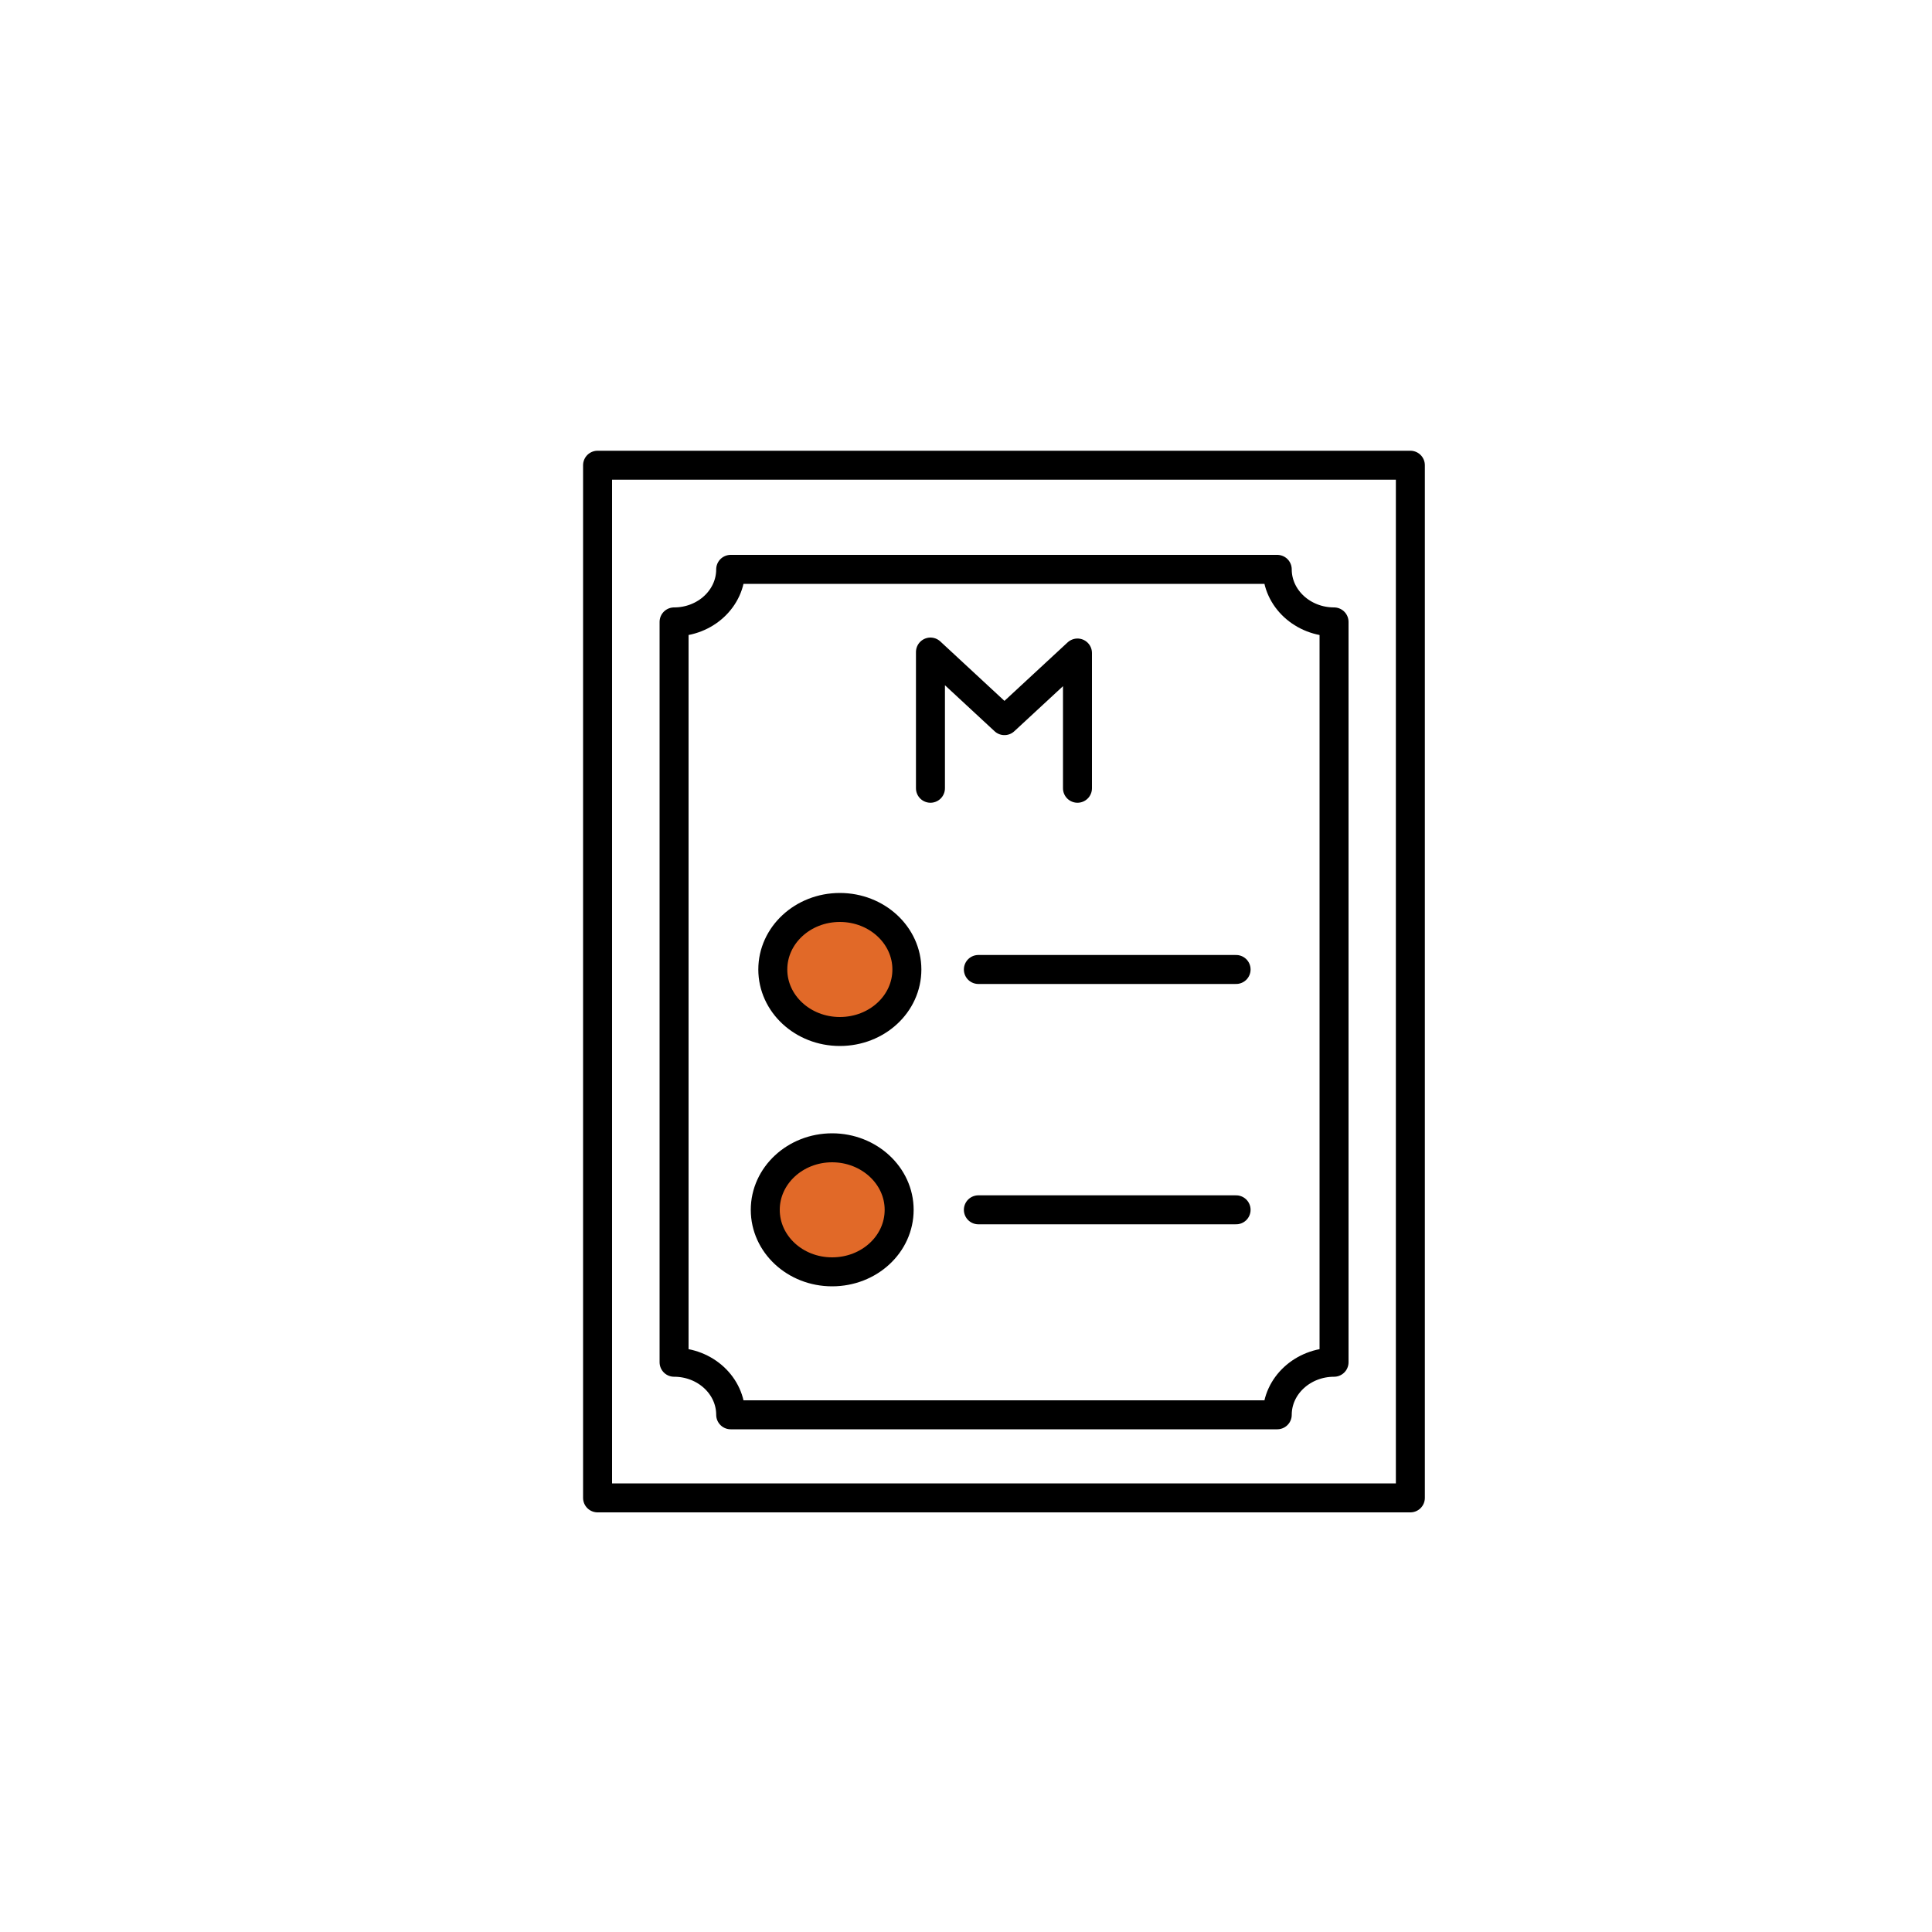
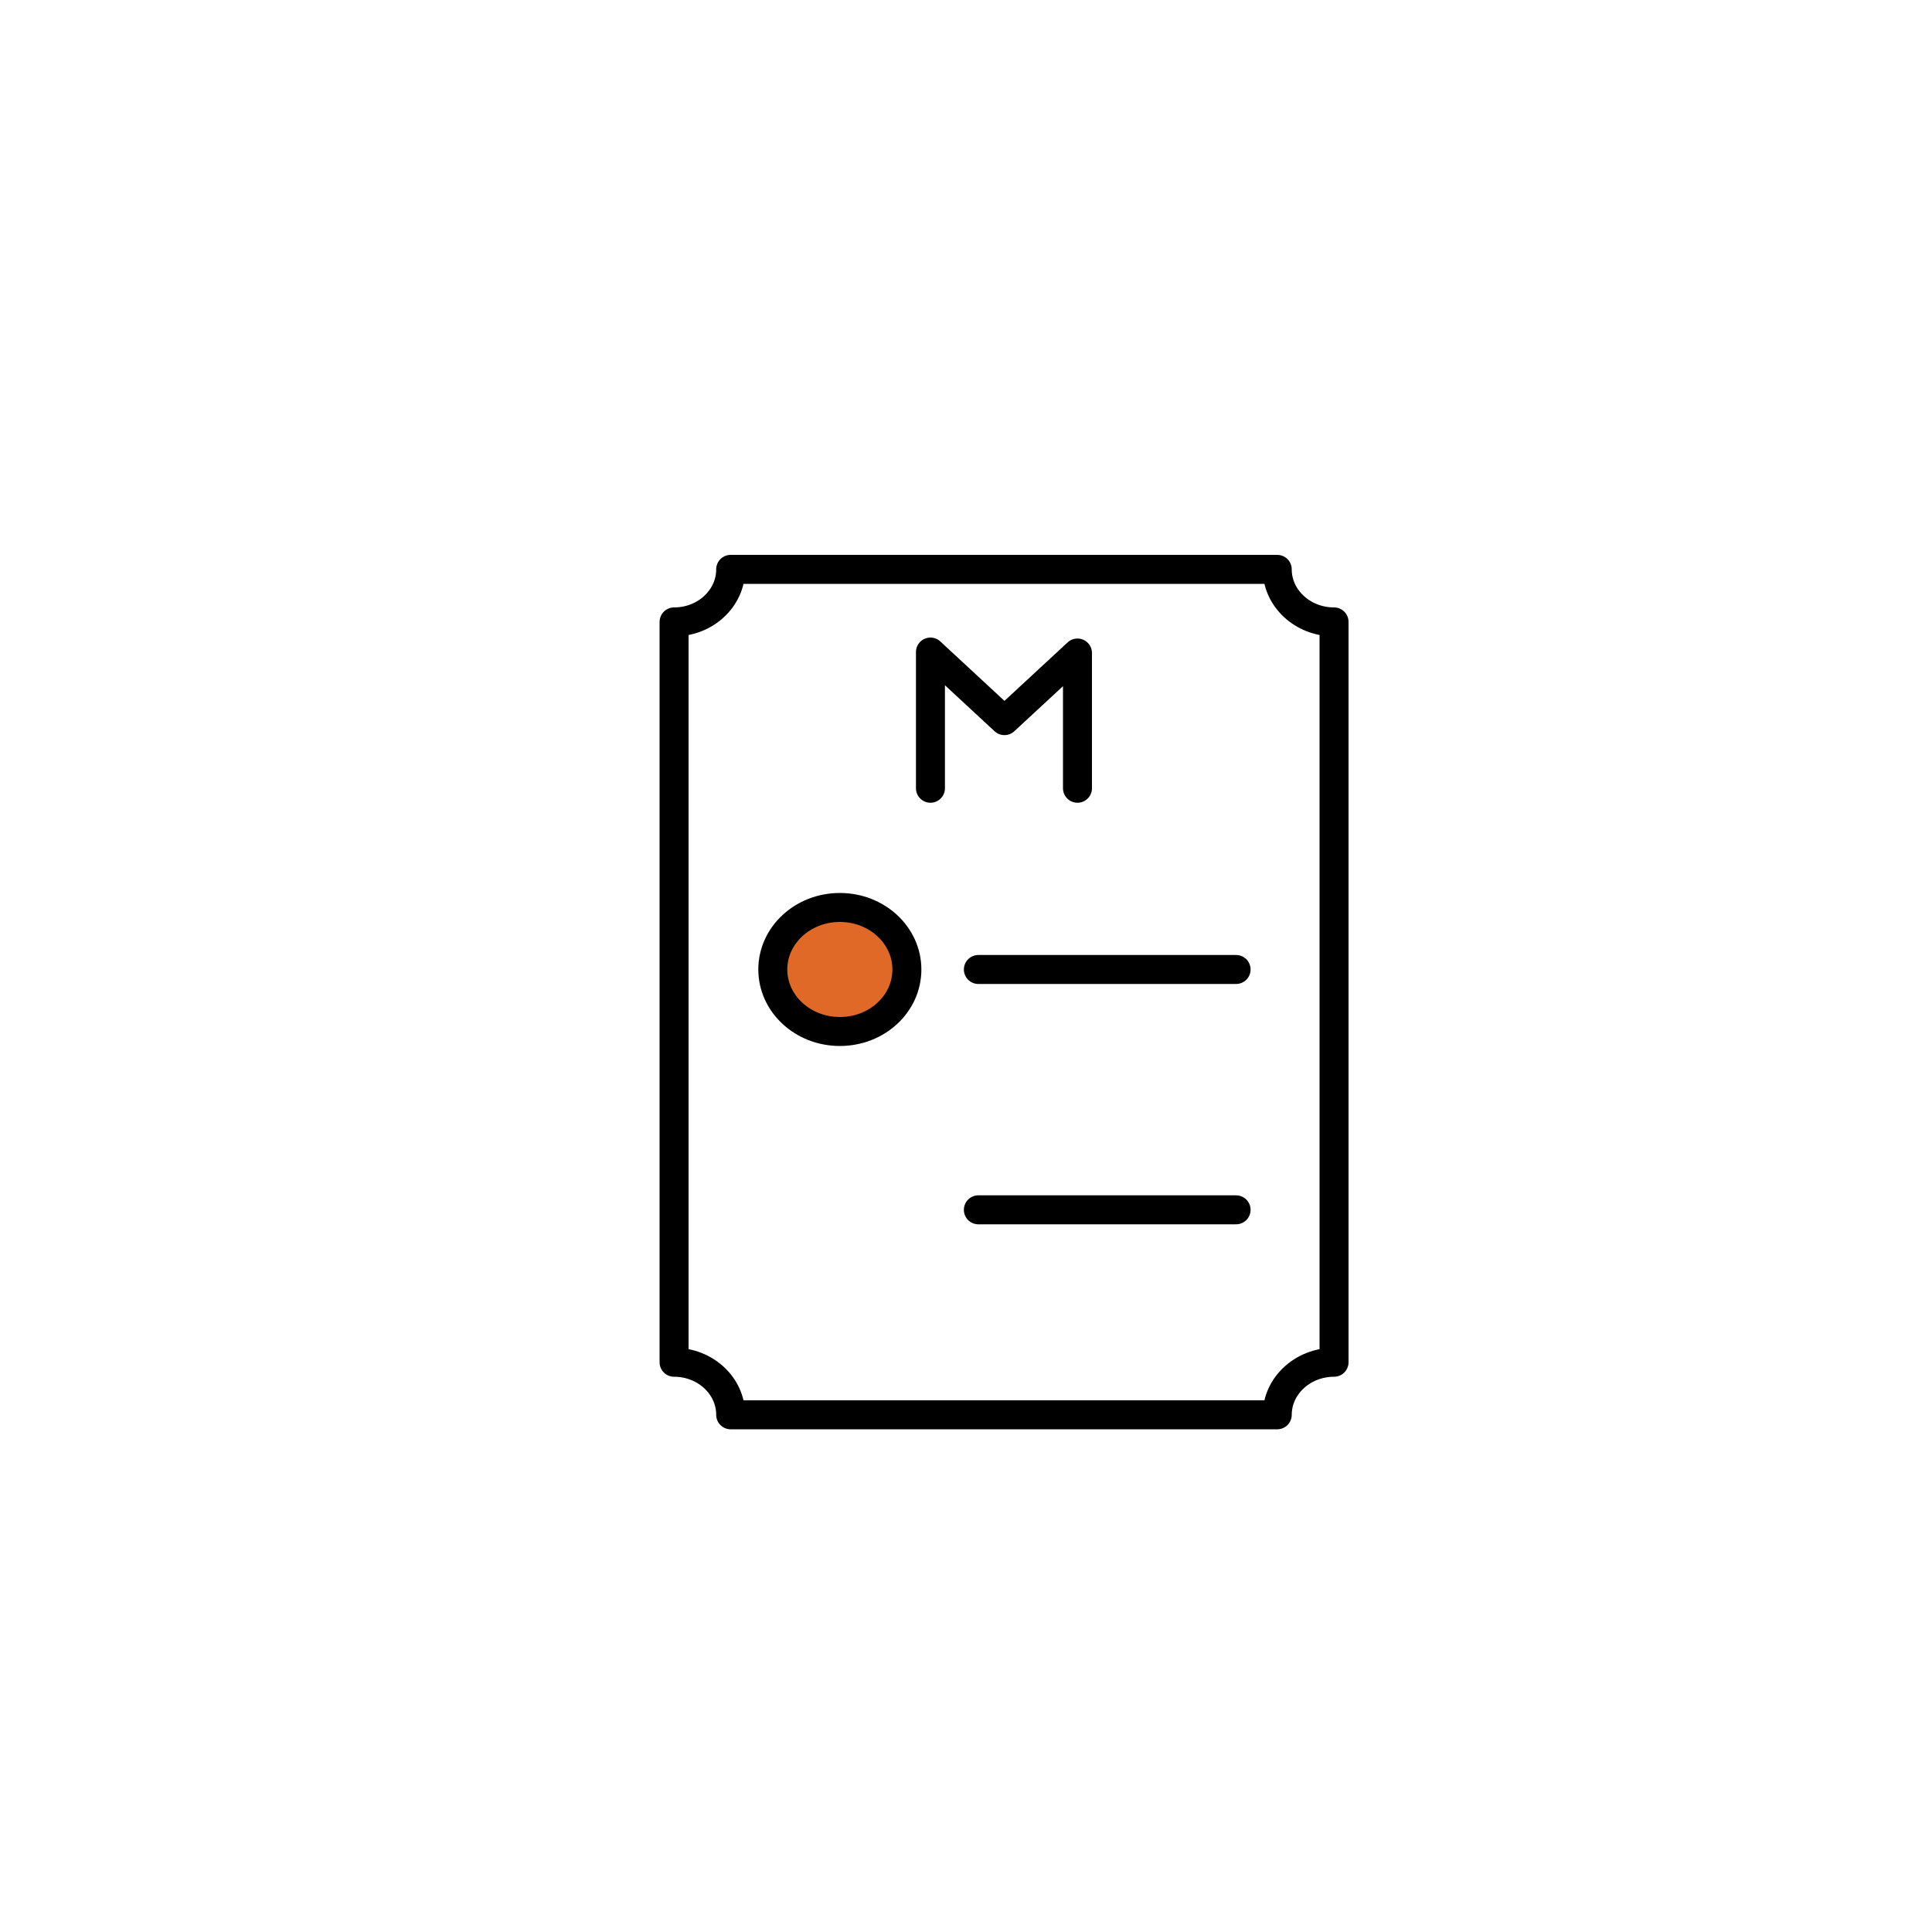
<svg xmlns="http://www.w3.org/2000/svg" id="a" width="100" height="100" viewBox="0 0 100 100">
-   <rect x="30.93" y="24.08" width="42.07" height="53.45" fill="none" stroke="#000" stroke-linecap="round" stroke-linejoin="round" stroke-width="1.5" />
  <path d="M69.05,70.51V32.19c-1.62,0-2.94-1.22-2.94-2.72h-28.29c0,1.5-1.31,2.72-2.93,2.72v38.32c1.62,0,2.93,1.22,2.93,2.72h28.29c0-1.5,1.32-2.72,2.94-2.72Z" fill="none" stroke="#000" stroke-linecap="round" stroke-linejoin="round" stroke-width="1.5" />
-   <path d="M46.94,50.18c0,1.78-1.55,3.21-3.47,3.21s-3.47-1.44-3.47-3.21,1.55-3.21,3.47-3.21,3.47,1.44,3.47,3.21Z" fill="#e16928" stroke="#000" stroke-linecap="round" stroke-linejoin="round" stroke-width="1.5" />
-   <path d="M46.54,62.62c0,1.78-1.55,3.21-3.47,3.21s-3.46-1.44-3.46-3.21,1.55-3.21,3.46-3.21,3.47,1.44,3.47,3.21Z" fill="#e16928" stroke="#000" stroke-linecap="round" stroke-linejoin="round" stroke-width="1.5" />
+   <path d="M46.94,50.18c0,1.78-1.55,3.21-3.47,3.21s-3.47-1.44-3.47-3.21,1.55-3.21,3.47-3.21,3.47,1.44,3.47,3.21" fill="#e16928" stroke="#000" stroke-linecap="round" stroke-linejoin="round" stroke-width="1.5" />
  <line x1="50.64" y1="50.18" x2="63.98" y2="50.18" fill="none" stroke="#000" stroke-linecap="round" stroke-linejoin="round" stroke-width="1.5" />
  <line x1="50.64" y1="62.62" x2="63.98" y2="62.62" fill="none" stroke="#000" stroke-linecap="round" stroke-linejoin="round" stroke-width="1.5" />
  <polyline points="48.16 40.8 48.16 33.75 51.99 37.3 55.77 33.8 55.77 40.8" fill="none" stroke="#000" stroke-linecap="round" stroke-linejoin="round" stroke-width="1.5" />
</svg>